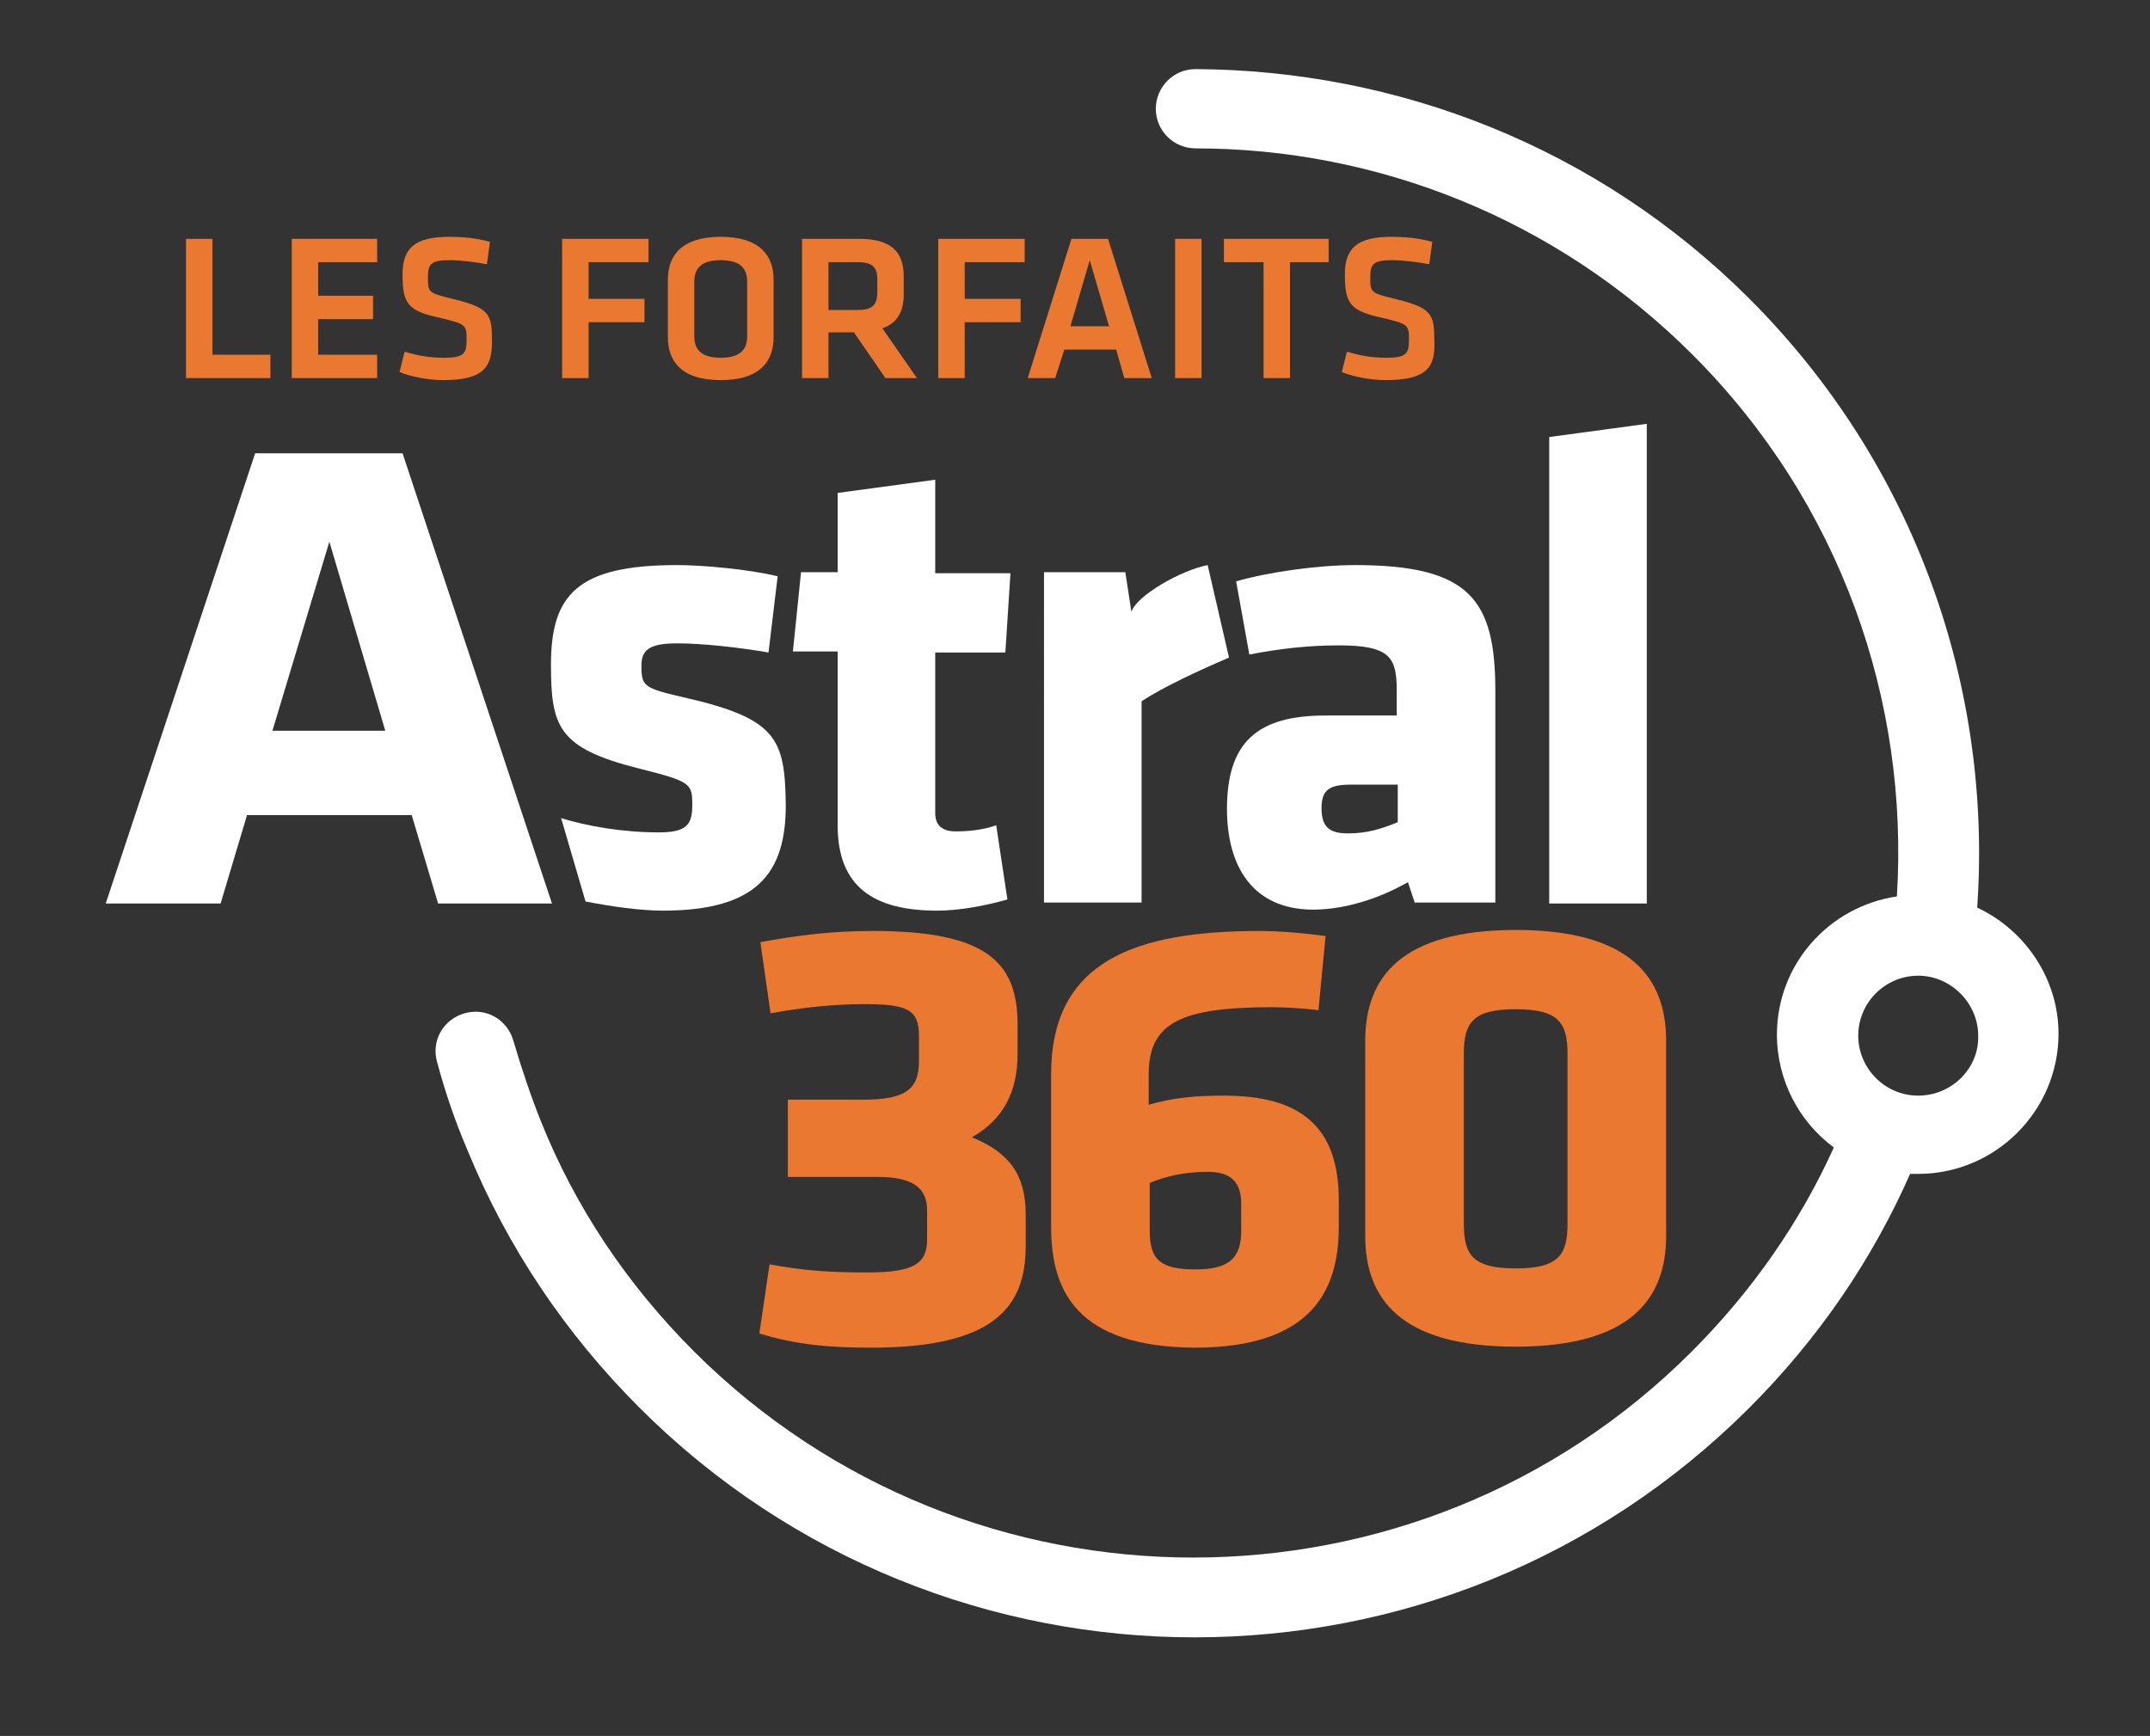
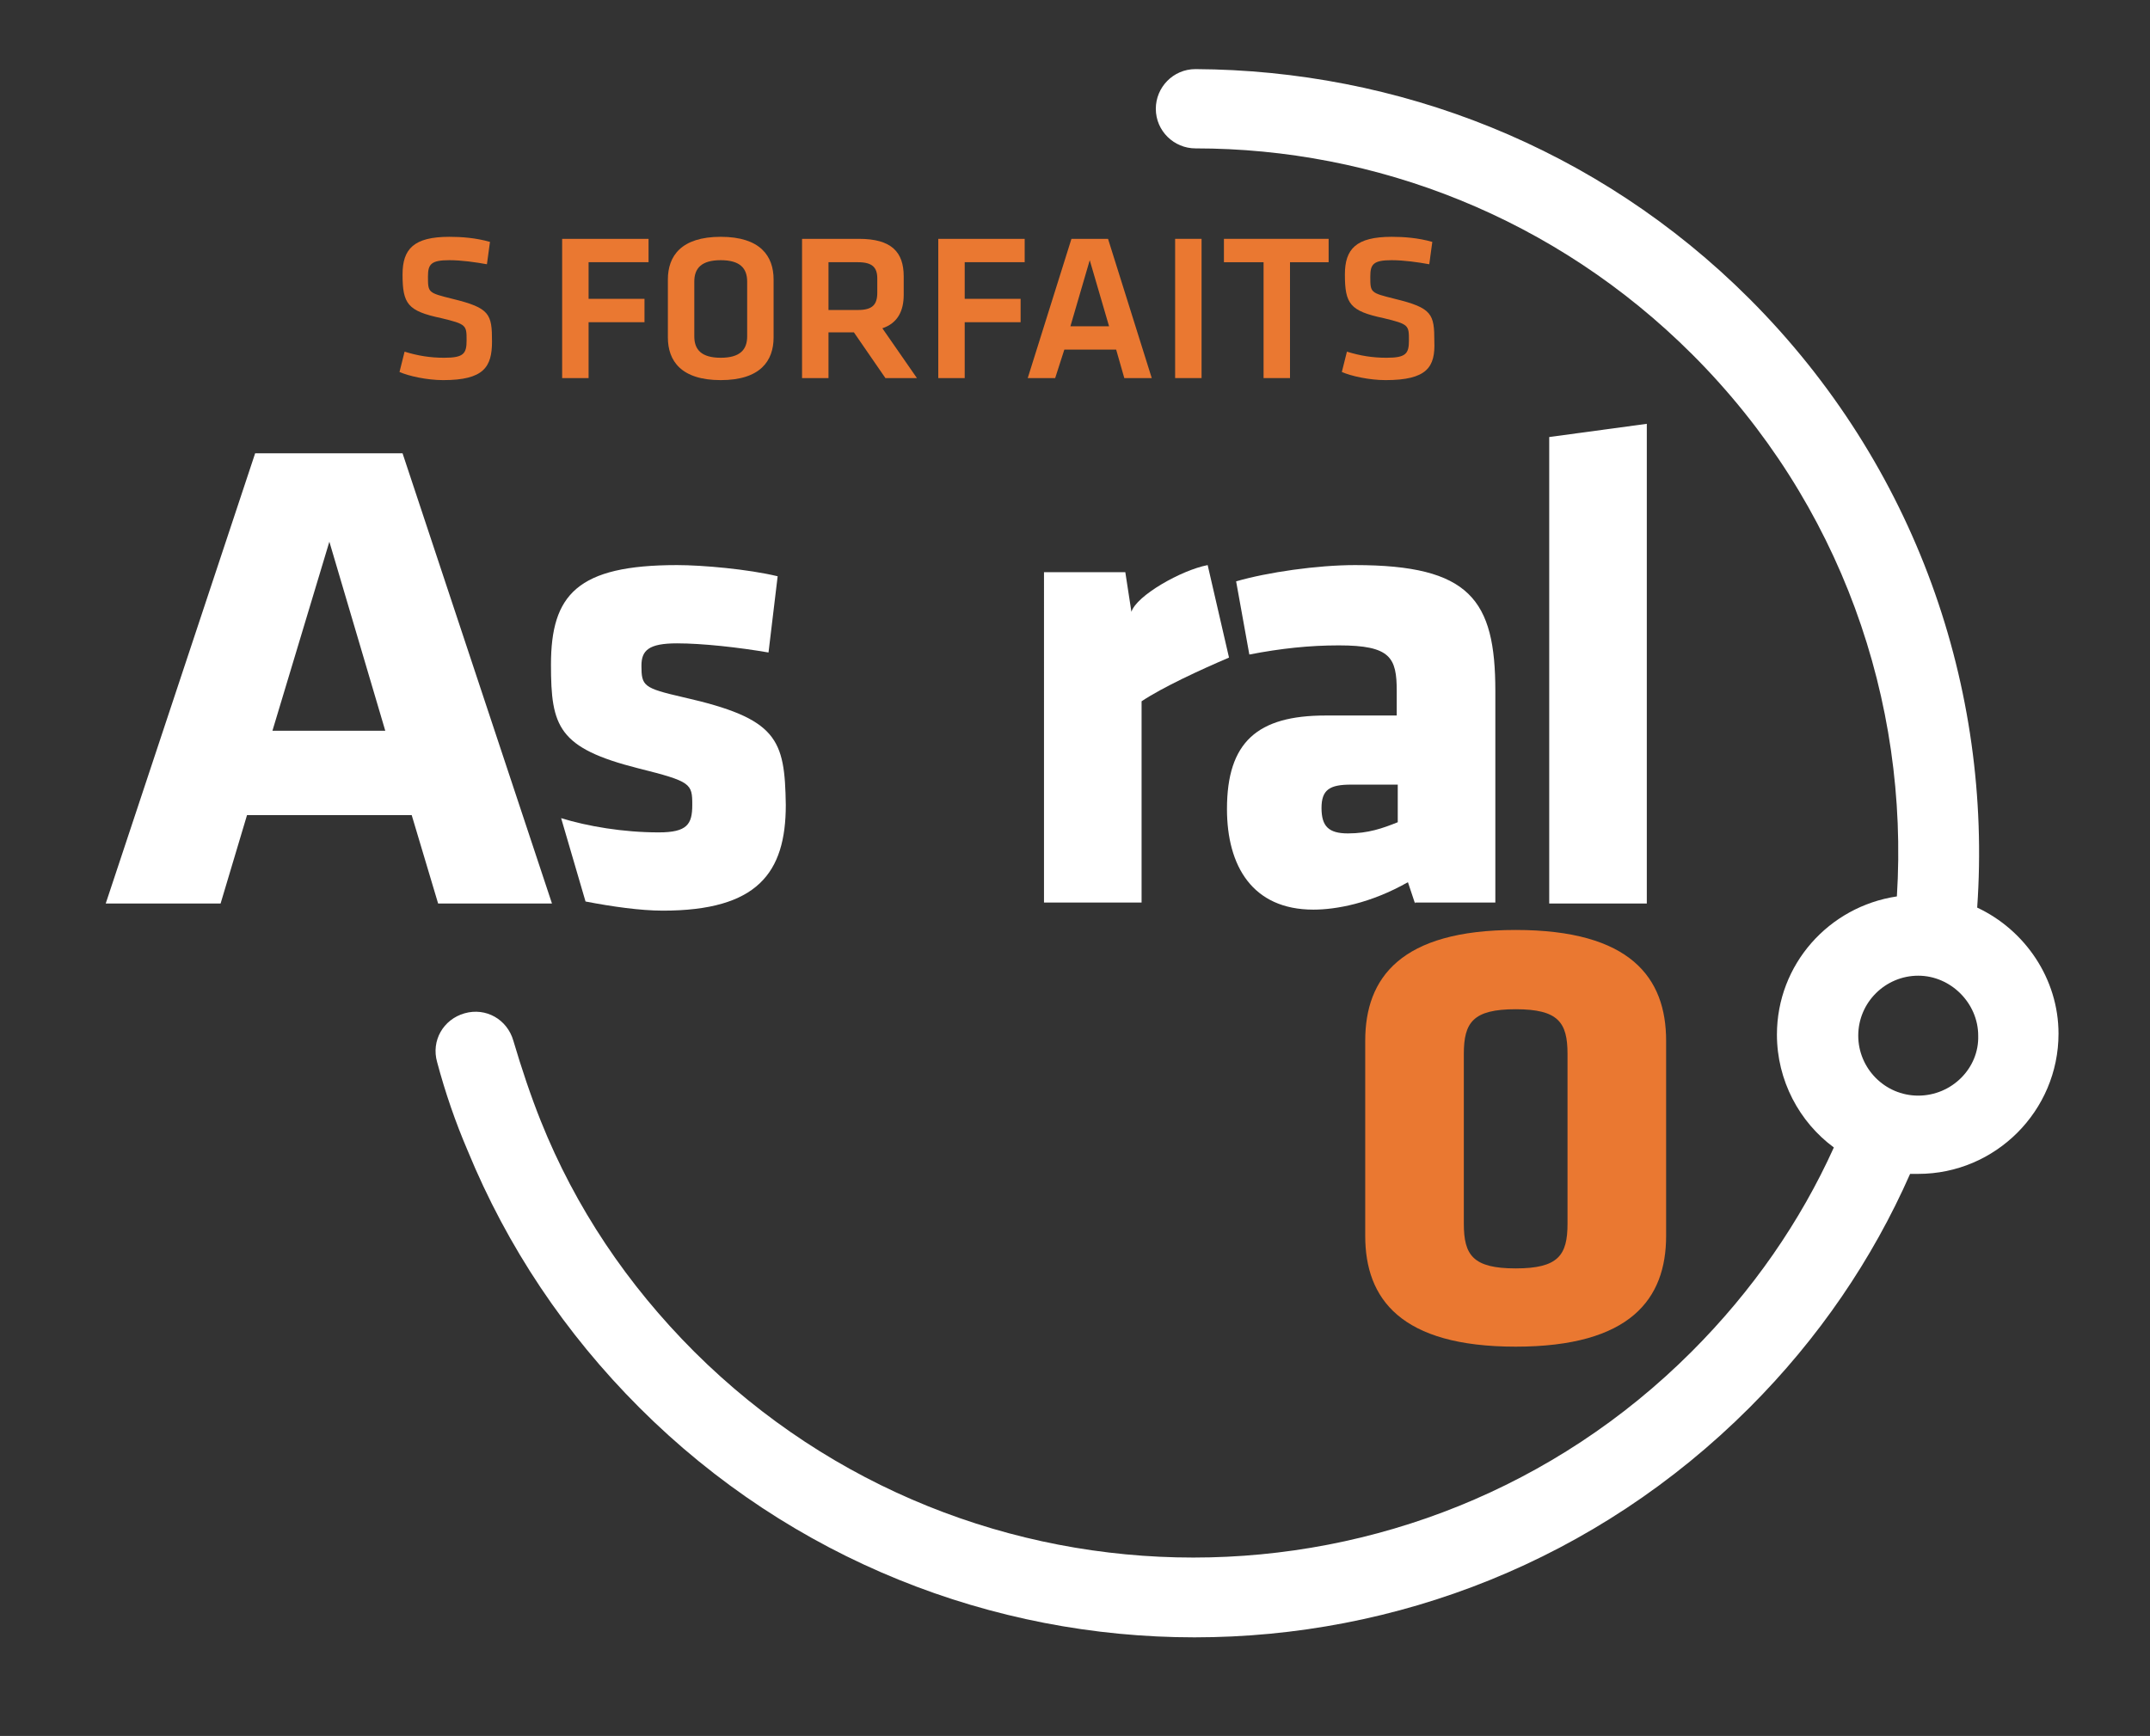
<svg xmlns="http://www.w3.org/2000/svg" version="1.1" id="Calque_1" x="0px" y="0px" viewBox="0 0 211.5 170.8" style="enable-background:new 0 0 211.5 170.8;" xml:space="preserve">
  <rect x="0" y="0" width="211.5" height="170.8" fill="#333333" stroke="none" />
  <style type="text/css">
	.st0{fill:#FFFFFF;}
	.st1{fill:#EA7831;}
</style>
  <g>
-     <path class="st0" d="M92.2,89.6c-6.2,0-9.8-2.3-9.8-8.4V64.1H78l0.8-7.8h3.6v-7.8l9.6-1.3v9.2h7.4l-0.5,7.8H92v15.8   c0,1.3,0.8,1.8,2,1.8c1.1,0,2.6-0.1,4-0.6l1.1,7.3C97,89.1,94.4,89.6,92.2,89.6z" />
    <path class="st0" d="M112.3,69v19.8h-9.6V56.3h8l0.6,3.9c0.5-1.6,4.9-4.1,7.5-4.6l2.1,9.1C118.1,65.9,114.4,67.6,112.3,69z" />
    <path class="st0" d="M139.2,88.9l-0.7-2.1c-3.7,2.1-7.1,2.7-9.3,2.7c-6,0-8.5-4.3-8.5-9.9c0-6.6,3-9.2,9.7-9.2h7V68   c0-3.3-0.6-4.5-5.7-4.5c-2.9,0-5.7,0.3-8.8,0.9l-1.3-7.2c3.1-0.9,8-1.6,11.7-1.6c11.3,0,13.8,3.4,13.8,12.4v20.8H139.2z    M137.5,77.2h-4.6c-2.1,0-2.9,0.5-2.9,2.3s0.7,2.5,2.6,2.5c2,0,3.4-0.5,4.9-1.1V77.2z" />
    <path class="st0" d="M152.4,88.9V43l9.6-1.3v47.2H152.4z" />
  </g>
  <g>
-     <path class="st1" d="M84.9,108.2c4.3,0,5.5-1.1,5.5-3.8v-2.5c0-2.6-1.2-3.1-5.4-3.1c-2.9,0-5.9,0.3-9.2,0.9l-1-7   c3.8-0.7,7.1-1.1,11.1-1.1c11.2,0,14.2,3.1,14.2,9.2v2.9c0,3.6-1.3,6.4-4.5,8.2c3.7,1.5,5.3,3.7,5.3,7.6v3.1c0,6-3.1,10-15.2,10   c-4.1,0-7.5-0.3-11-1.4l1-6.8c3.3,0.6,5.7,0.8,9.6,0.8c4.7,0,5.9-0.9,5.9-3.3v-2.8c0-2.3-1.5-3.3-4.9-3.3h-8.8v-7.6H84.9z" />
-     <path class="st1" d="M103.4,120.7v-15c0-11.1,8.2-14.1,20.5-14.1c1.9,0,4.4,0.2,6.5,0.5l-0.7,7.3c-1.4-0.2-3.5-0.3-4.5-0.3   c-9,0-12.2,1.5-12.2,6.6v3c2.4-0.7,4.6-0.9,7.4-0.9c7.5,0,11.3,3,11.3,10.3v2.6c0,6.2-2.6,11.9-14.2,11.9   C106,132.5,103.4,127.1,103.4,120.7z M122.1,121.1v-2.7c0-2.5-1.5-3.1-3.3-3.1c-2.2,0-4.1,0.4-5.7,1.1v4.7c0,2.8,1,3.8,4.5,3.8   C121,124.9,122.1,123.7,122.1,121.1z" />
    <path class="st1" d="M163.9,121.6c0,6.2-3.5,10.9-14.8,10.9c-11.3,0-14.8-4.7-14.8-10.9v-19.2c0-6.2,3.5-10.9,14.8-10.9   c11.3,0,14.8,4.7,14.8,10.9V121.6z M144,120.4c0,3.1,0.9,4.4,5.1,4.4c4.2,0,5.1-1.3,5.1-4.4v-16.7c0-3.1-0.9-4.4-5.1-4.4   c-4.2,0-5.1,1.3-5.1,4.4V120.4z" />
  </g>
  <path class="st0" d="M54.3,88.9H43.1l-2.6-8.7H24.3l-2.6,8.7H10.4l14.7-44.3h14.5L54.3,88.9z M26.8,71.9h11.1l-5.5-18.6L26.8,71.9z" />
  <g>
    <path class="st0" d="M67.2,68.6c-3.9-0.9-4.1-1.1-4.1-3.1c0-1.5,0.7-2.2,3.5-2.2c2.5,0,6.1,0.4,9,0.9l0.9-7.5   c-2.9-0.7-7.4-1.1-9.9-1.1c-9.8,0-12.4,2.9-12.4,9.8c0,6.1,0.7,8.2,8.6,10.2c5.2,1.3,5.3,1.5,5.3,3.6c0,1.9-0.5,2.7-3.3,2.7   c-3.5,0-7-0.6-9.6-1.4l2.4,8.2c2.6,0.5,5.4,0.9,7.6,0.9c9.3,0,12.1-3.7,12.1-10.4C77.2,72.7,76.5,70.7,67.2,68.6z" />
  </g>
  <g>
-     <path class="st1" d="M20.9,34.9h5.7v2.3h-8.3V23.5h2.6V34.9z" />
-     <path class="st1" d="M28.7,23.5h8.4v2.3h-5.8v3.3h5.4v2.3h-5.4v3.5h5.8v2.3h-8.4V23.5z" />
    <path class="st1" d="M43.6,37.4c-1.6,0-3.4-0.4-4.3-0.8l0.5-2c1.3,0.4,2.5,0.6,3.9,0.6c1.9,0,2.2-0.4,2.2-1.7c0-1.5,0-1.6-2.5-2.2   c-3.3-0.7-3.8-1.4-3.8-4.3c0-2.5,1.1-3.7,4.6-3.7c1.2,0,2.6,0.1,4,0.5L47.9,26c-1.1-0.2-2.5-0.4-3.7-0.4c-1.8,0-2.1,0.4-2.1,1.6   c0,1.6,0,1.6,2.4,2.2c3.7,0.9,3.9,1.5,3.9,4.2C48.4,36.1,47.6,37.4,43.6,37.4z" />
    <path class="st1" d="M55.3,37.2V23.5h8.5v2.3h-5.9v3.6h5.5v2.3h-5.5v5.5H55.3z" />
    <path class="st1" d="M76.1,33.2c0,2.3-1.3,4.2-5.2,4.2c-3.9,0-5.2-1.9-5.2-4.2v-5.7c0-2.3,1.3-4.2,5.2-4.2c3.9,0,5.2,1.9,5.2,4.2   V33.2z M68.3,33.1c0,1.3,0.7,2.1,2.6,2.1c1.9,0,2.6-0.8,2.6-2.1v-5.4c0-1.3-0.7-2.1-2.6-2.1c-1.9,0-2.6,0.8-2.6,2.1V33.1z" />
    <path class="st1" d="M87.1,37.2L84,32.7h-2.5v4.5h-2.6V23.5h5.6c3.2,0,4.4,1.3,4.4,3.7V29c0,1.6-0.6,2.8-2.1,3.3l3.4,4.9H87.1z    M84.4,25.8h-2.9v4.7h2.9c1.4,0,1.9-0.5,1.9-1.7v-1.4C86.3,26.3,85.8,25.8,84.4,25.8z" />
    <path class="st1" d="M92.3,37.2V23.5h8.5v2.3h-5.9v3.6h5.5v2.3h-5.5v5.5H92.3z" />
    <path class="st1" d="M109.8,34.4h-5.1l-0.9,2.8h-2.7l4.3-13.7h3.6l4.3,13.7h-2.7L109.8,34.4z M105.3,32.1h3.8l-1.9-6.5L105.3,32.1z   " />
    <path class="st1" d="M118.2,37.2h-2.6V23.5h2.6V37.2z" />
    <path class="st1" d="M124.2,25.8h-3.8v-2.3h10.3v2.3h-3.8v11.4h-2.6V25.8z" />
    <path class="st1" d="M136.3,37.4c-1.6,0-3.4-0.4-4.3-0.8l0.5-2c1.3,0.4,2.5,0.6,3.9,0.6c1.9,0,2.2-0.4,2.2-1.7c0-1.5,0-1.6-2.5-2.2   c-3.3-0.7-3.8-1.4-3.8-4.3c0-2.5,1.1-3.7,4.6-3.7c1.2,0,2.6,0.1,4,0.5l-0.3,2.2c-1.1-0.2-2.5-0.4-3.7-0.4c-1.8,0-2.1,0.4-2.1,1.6   c0,1.6,0,1.6,2.4,2.2c3.7,0.9,3.9,1.5,3.9,4.2C141.2,36.1,140.4,37.4,136.3,37.4z" />
  </g>
  <path class="st0" d="M194.5,89.3c1.5-21.5-6-43.5-22.4-59.9c-15-15-34.7-22.5-54.5-22.6c-2.2,0-3.9,1.8-3.9,3.9  c0,2.2,1.8,3.9,3.9,3.9c0,0,0,0,0,0c17.7,0,35.4,6.8,48.9,20.3c14.6,14.6,21.3,34.1,20.1,53.3c-6.7,1-11.8,6.7-11.8,13.6  c0,4.5,2.2,8.6,5.6,11.1c-3.3,7.3-8,14.1-14,20.1c-27,27-71,27-98.1,0c-6.6-6.6-11.7-14.2-15.1-22.7c-1-2.5-1.9-5.2-2.7-7.9  c-0.6-2.1-2.7-3.3-4.8-2.7c-2.1,0.6-3.3,2.7-2.7,4.8c0.8,3,1.8,5.9,3,8.7c3.9,9.5,9.6,18,16.9,25.3c15,15,34.8,22.6,54.6,22.6  s39.5-7.5,54.6-22.6c6.8-6.8,12.1-14.6,15.8-23c0.3,0,0.5,0,0.8,0c7.6,0,13.8-6.2,13.8-13.8C202.5,96.3,199.2,91.5,194.5,89.3z   M188.7,107.8c-3.3,0-5.9-2.7-5.9-5.9c0-3.3,2.7-5.9,5.9-5.9s5.9,2.7,5.9,5.9C194.7,105.1,192,107.8,188.7,107.8z" />
</svg>